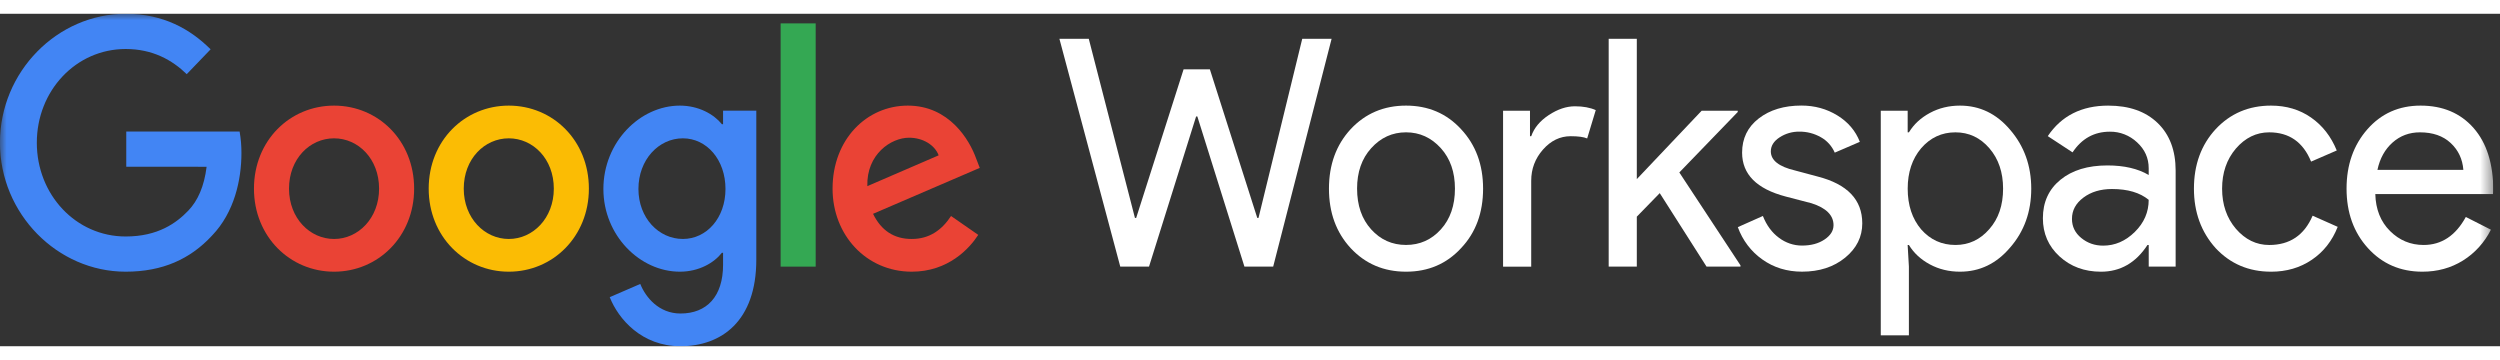
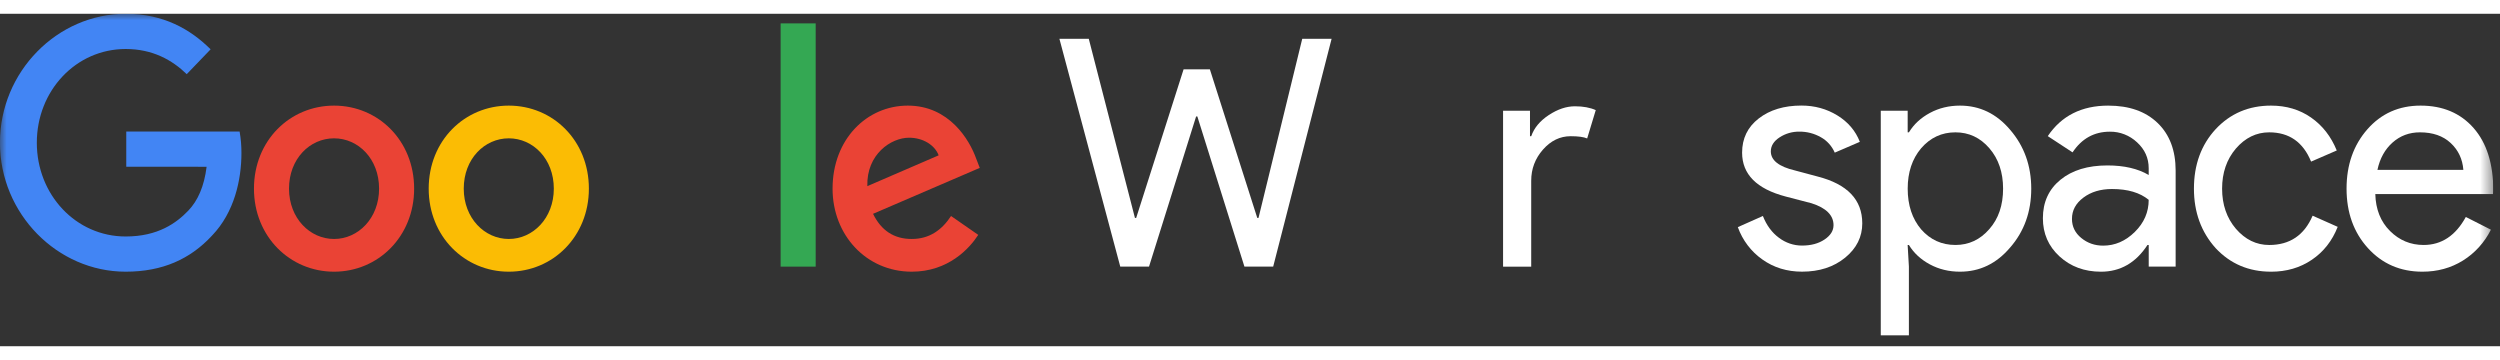
<svg xmlns="http://www.w3.org/2000/svg" width="125" height="18" viewBox="0 0 188 25" fill="none">
  <rect x="0" y="0" width="188" height="25" fill="#333333" stroke="none" />
  <g clip-path="url(#clip0_412_40585)">
    <path d="M97.928 1.883H100.136L95.743 19.014H93.581L90.04 7.721H89.948L86.406 19.014H84.244L79.668 1.883H81.876L85.348 15.353H85.44L89.005 4.18H90.983L94.547 15.353H94.639L97.928 1.883Z" fill="white" />
    <mask id="mask0_412_40585" style="mask-type:luminance" maskUnits="userSpaceOnUse" x="-1" y="0" width="189" height="25">
      <path d="M187.541 0H-0.004V25H187.541V0Z" fill="white" />
    </mask>
    <g mask="url(#mask0_412_40585)">
-       <path d="M99.938 13.151C99.938 11.349 100.482 9.857 101.57 8.677C102.674 7.496 104.062 6.906 105.733 6.906C107.404 6.906 108.784 7.496 109.872 8.677C110.976 9.857 111.528 11.349 111.528 13.151C111.528 14.969 110.976 16.461 109.872 17.625C108.783 18.806 107.404 19.396 105.733 19.395C104.062 19.395 102.674 18.805 101.57 17.623C100.481 16.444 99.937 14.952 99.938 13.149M102.053 13.149C102.053 14.41 102.406 15.431 103.111 16.212C103.816 16.993 104.69 17.384 105.733 17.384C106.775 17.384 107.649 16.993 108.355 16.212C109.06 15.431 109.412 14.41 109.412 13.149C109.412 11.905 109.06 10.892 108.355 10.111C107.635 9.314 106.761 8.915 105.733 8.915C104.705 8.914 103.83 9.313 103.11 10.112C102.405 10.894 102.052 11.906 102.052 13.151" fill="white" />
      <path d="M115.147 19.016H113.031V7.292H115.055V9.206H115.149C115.364 8.584 115.804 8.054 116.471 7.615C117.139 7.176 117.794 6.957 118.437 6.957C119.05 6.957 119.572 7.053 120.001 7.244L119.355 9.375C119.095 9.263 118.681 9.207 118.114 9.207C117.316 9.207 116.623 9.542 116.033 10.212C115.443 10.882 115.147 11.663 115.147 12.556V19.016Z" fill="white" />
-       <path d="M130.884 19.014H128.332L124.813 13.487L123.088 15.257V19.014H120.973V1.883H123.088V12.434L127.964 7.29H130.678V7.386L126.285 11.932L130.884 18.918V19.014Z" fill="white" />
      <path d="M140.043 15.756C140.043 16.777 139.614 17.639 138.756 18.34C137.897 19.042 136.816 19.393 135.513 19.393C134.378 19.393 133.382 19.086 132.523 18.472C131.682 17.881 131.039 17.032 130.684 16.044L132.569 15.206C132.845 15.908 133.248 16.454 133.777 16.845C134.281 17.227 134.889 17.433 135.513 17.431C136.188 17.431 136.752 17.279 137.203 16.976C137.655 16.673 137.881 16.314 137.881 15.899C137.881 15.151 137.329 14.6 136.225 14.248L134.294 13.746C132.102 13.172 131.006 12.071 131.006 10.443C131.006 9.375 131.423 8.518 132.259 7.871C133.095 7.225 134.164 6.902 135.467 6.902C136.464 6.902 137.365 7.15 138.169 7.644C138.974 8.139 139.537 8.8 139.859 9.63L137.974 10.443C137.758 9.947 137.39 9.539 136.928 9.283C136.431 9 135.872 8.856 135.306 8.864C134.782 8.856 134.267 9.006 133.823 9.295C133.385 9.582 133.166 9.933 133.166 10.348C133.166 11.018 133.771 11.496 134.983 11.783L136.684 12.238C138.923 12.812 140.042 13.984 140.042 15.753" fill="white" />
      <path d="M147.39 19.395C146.562 19.395 145.807 19.212 145.125 18.845C144.443 18.478 143.918 17.992 143.549 17.386H143.455L143.549 19.013V24.181H141.434V7.289H143.457V8.916H143.551C143.919 8.31 144.444 7.824 145.127 7.457C145.809 7.089 146.564 6.906 147.392 6.906C148.879 6.906 150.136 7.512 151.163 8.725C152.221 9.953 152.75 11.428 152.75 13.151C152.75 14.89 152.221 16.365 151.163 17.577C150.136 18.789 148.879 19.395 147.392 19.395M147.047 17.386C148.059 17.386 148.91 16.987 149.6 16.189C150.288 15.408 150.632 14.395 150.632 13.151C150.632 11.923 150.288 10.91 149.6 10.112C148.911 9.314 148.06 8.916 147.047 8.916C146.02 8.916 145.161 9.315 144.471 10.112C143.796 10.91 143.459 11.923 143.459 13.151C143.459 14.395 143.797 15.416 144.471 16.213C145.159 16.995 146.018 17.385 147.047 17.385" fill="white" />
      <path d="M158.548 6.907C160.113 6.907 161.347 7.341 162.251 8.21C163.155 9.08 163.607 10.272 163.608 11.788V19.014H161.584V17.386H161.49C160.616 18.726 159.451 19.396 157.994 19.396C156.753 19.396 155.714 19.013 154.878 18.248C154.042 17.482 153.625 16.525 153.625 15.377C153.625 14.165 154.066 13.2 154.947 12.481C155.829 11.763 157.005 11.405 158.477 11.405C159.734 11.405 160.769 11.644 161.582 12.123V11.618C161.582 10.852 161.291 10.203 160.708 9.668C160.147 9.142 159.416 8.856 158.661 8.867C157.481 8.867 156.545 9.385 155.856 10.422L153.993 9.201C155.02 7.671 156.537 6.906 158.545 6.906M155.812 15.427C155.812 16.001 156.045 16.48 156.513 16.862C156.98 17.245 157.528 17.436 158.155 17.436C159.044 17.436 159.838 17.094 160.535 16.408C161.233 15.722 161.582 14.916 161.582 13.991C160.922 13.449 160.003 13.178 158.822 13.178C157.964 13.178 157.247 13.393 156.672 13.824C156.097 14.254 155.81 14.789 155.812 15.427Z" fill="white" />
      <path d="M170.78 19.395C169.108 19.395 167.721 18.805 166.617 17.625C165.528 16.413 164.984 14.922 164.984 13.151C164.984 11.349 165.529 9.857 166.617 8.677C167.721 7.496 169.109 6.906 170.78 6.906C171.93 6.906 172.934 7.205 173.792 7.803C174.651 8.401 175.295 9.227 175.724 10.28L173.794 11.117C173.196 9.65 172.146 8.916 170.644 8.916C169.678 8.916 168.842 9.323 168.137 10.137C167.447 10.95 167.102 11.955 167.102 13.151C167.102 14.347 167.447 15.352 168.137 16.166C168.842 16.98 169.677 17.387 170.644 17.387C172.192 17.387 173.281 16.653 173.909 15.185L175.795 16.023C175.381 17.076 174.733 17.901 173.851 18.499C172.97 19.097 171.946 19.396 170.782 19.396" fill="white" />
      <path d="M182.164 19.395C180.508 19.395 179.144 18.805 178.071 17.625C176.998 16.445 176.461 14.953 176.461 13.151C176.461 11.365 176.982 9.877 178.025 8.688C179.067 7.5 180.401 6.906 182.026 6.906C183.697 6.906 185.027 7.468 186.016 8.593C187.004 9.717 187.498 11.292 187.498 13.318L187.475 13.558H178.623C178.654 14.706 179.022 15.631 179.727 16.333C180.431 17.035 181.274 17.386 182.256 17.386C183.605 17.386 184.663 16.684 185.43 15.28L187.316 16.237C186.835 17.199 186.106 18.003 185.211 18.558C184.314 19.116 183.298 19.395 182.164 19.395ZM178.785 11.739H185.245C185.182 10.925 184.864 10.252 184.29 9.717C183.716 9.183 182.946 8.916 181.979 8.916C181.182 8.916 180.496 9.171 179.921 9.682C179.346 10.192 178.967 10.878 178.783 11.739" fill="white" />
    </g>
    <mask id="mask1_412_40585" style="mask-type:luminance" maskUnits="userSpaceOnUse" x="-1" y="0" width="199" height="33">
      <path d="M197.913 0H-0.004V32.986H197.913V0Z" fill="white" />
    </mask>
    <g mask="url(#mask1_412_40585)">
      <path d="M9.495 11.503V8.854H18.018C18.113 9.389 18.159 9.933 18.156 10.478C18.156 12.464 17.634 14.924 15.95 16.674C14.313 18.448 12.223 19.395 9.45 19.395C4.314 19.395 -0.004 15.043 -0.004 9.697C-0.004 4.352 4.314 0 9.451 0C12.293 0 14.315 1.159 15.838 2.673L14.042 4.541C12.95 3.477 11.474 2.649 9.451 2.649C5.701 2.649 2.769 5.794 2.769 9.697C2.769 13.6 5.701 16.748 9.451 16.748C11.883 16.748 13.269 15.731 14.155 14.809C14.878 14.057 15.354 12.979 15.538 11.505L9.495 11.503Z" fill="#4285F4" />
      <path d="M31.143 13.15C31.143 16.748 28.437 19.395 25.12 19.395C21.803 19.395 19.098 16.748 19.098 13.15C19.098 9.532 21.802 6.906 25.121 6.906C28.44 6.906 31.143 9.532 31.143 13.15M28.507 13.15C28.507 10.904 26.939 9.366 25.121 9.366C23.303 9.366 21.734 10.903 21.734 13.15C21.734 15.373 23.302 16.935 25.121 16.935C26.94 16.935 28.507 15.372 28.507 13.15Z" fill="#EA4335" />
      <path d="M44.284 13.15C44.284 16.748 41.581 19.395 38.261 19.395C34.942 19.395 32.238 16.748 32.238 13.15C32.238 9.532 34.943 6.906 38.261 6.906C41.58 6.906 44.284 9.532 44.284 13.15ZM41.647 13.15C41.647 10.904 40.079 9.366 38.261 9.366C36.443 9.366 34.874 10.903 34.874 13.15C34.874 15.373 36.443 16.935 38.261 16.935C40.08 16.935 41.647 15.372 41.647 13.15Z" fill="#FBBC04" />
-       <path d="M56.874 7.285V18.496C56.874 23.108 54.26 25 51.169 25C48.26 25 46.51 22.966 45.851 21.311L48.148 20.317C48.557 21.334 49.556 22.54 51.171 22.54C53.148 22.54 54.375 21.263 54.375 18.874V17.976H54.284C53.693 18.732 52.557 19.395 51.125 19.395C48.125 19.395 45.375 16.674 45.375 13.174C45.375 9.65 48.125 6.906 51.125 6.906C52.557 6.906 53.693 7.568 54.284 8.302H54.375V7.285H56.874ZM54.556 13.174C54.556 10.975 53.148 9.366 51.351 9.366C49.533 9.366 48.01 10.974 48.01 13.174C48.01 15.35 49.533 16.934 51.351 16.934C53.147 16.934 54.556 15.35 54.556 13.174Z" fill="#4285F4" />
      <path d="M61.339 0.723H58.703V19.015H61.339V0.723Z" fill="#34A853" />
      <path d="M71.519 15.208L73.564 16.627C72.907 17.644 71.314 19.395 68.564 19.395C65.155 19.395 62.609 16.651 62.609 13.15C62.609 9.439 65.178 6.906 68.269 6.906C71.383 6.906 72.905 9.484 73.405 10.88L73.678 11.589L65.653 15.043C66.266 16.296 67.221 16.935 68.562 16.935C69.904 16.935 70.835 16.251 71.519 15.208ZM65.223 12.962L70.587 10.645C70.291 9.863 69.405 9.32 68.36 9.32C67.019 9.32 65.155 10.55 65.223 12.963" fill="#EA4335" />
    </g>
  </g>
  <defs>
    <clipPath id="clip0_412_40585">
      <rect width="187.5" height="25" fill="white" transform="translate(-0.004)" />
    </clipPath>
  </defs>
</svg>